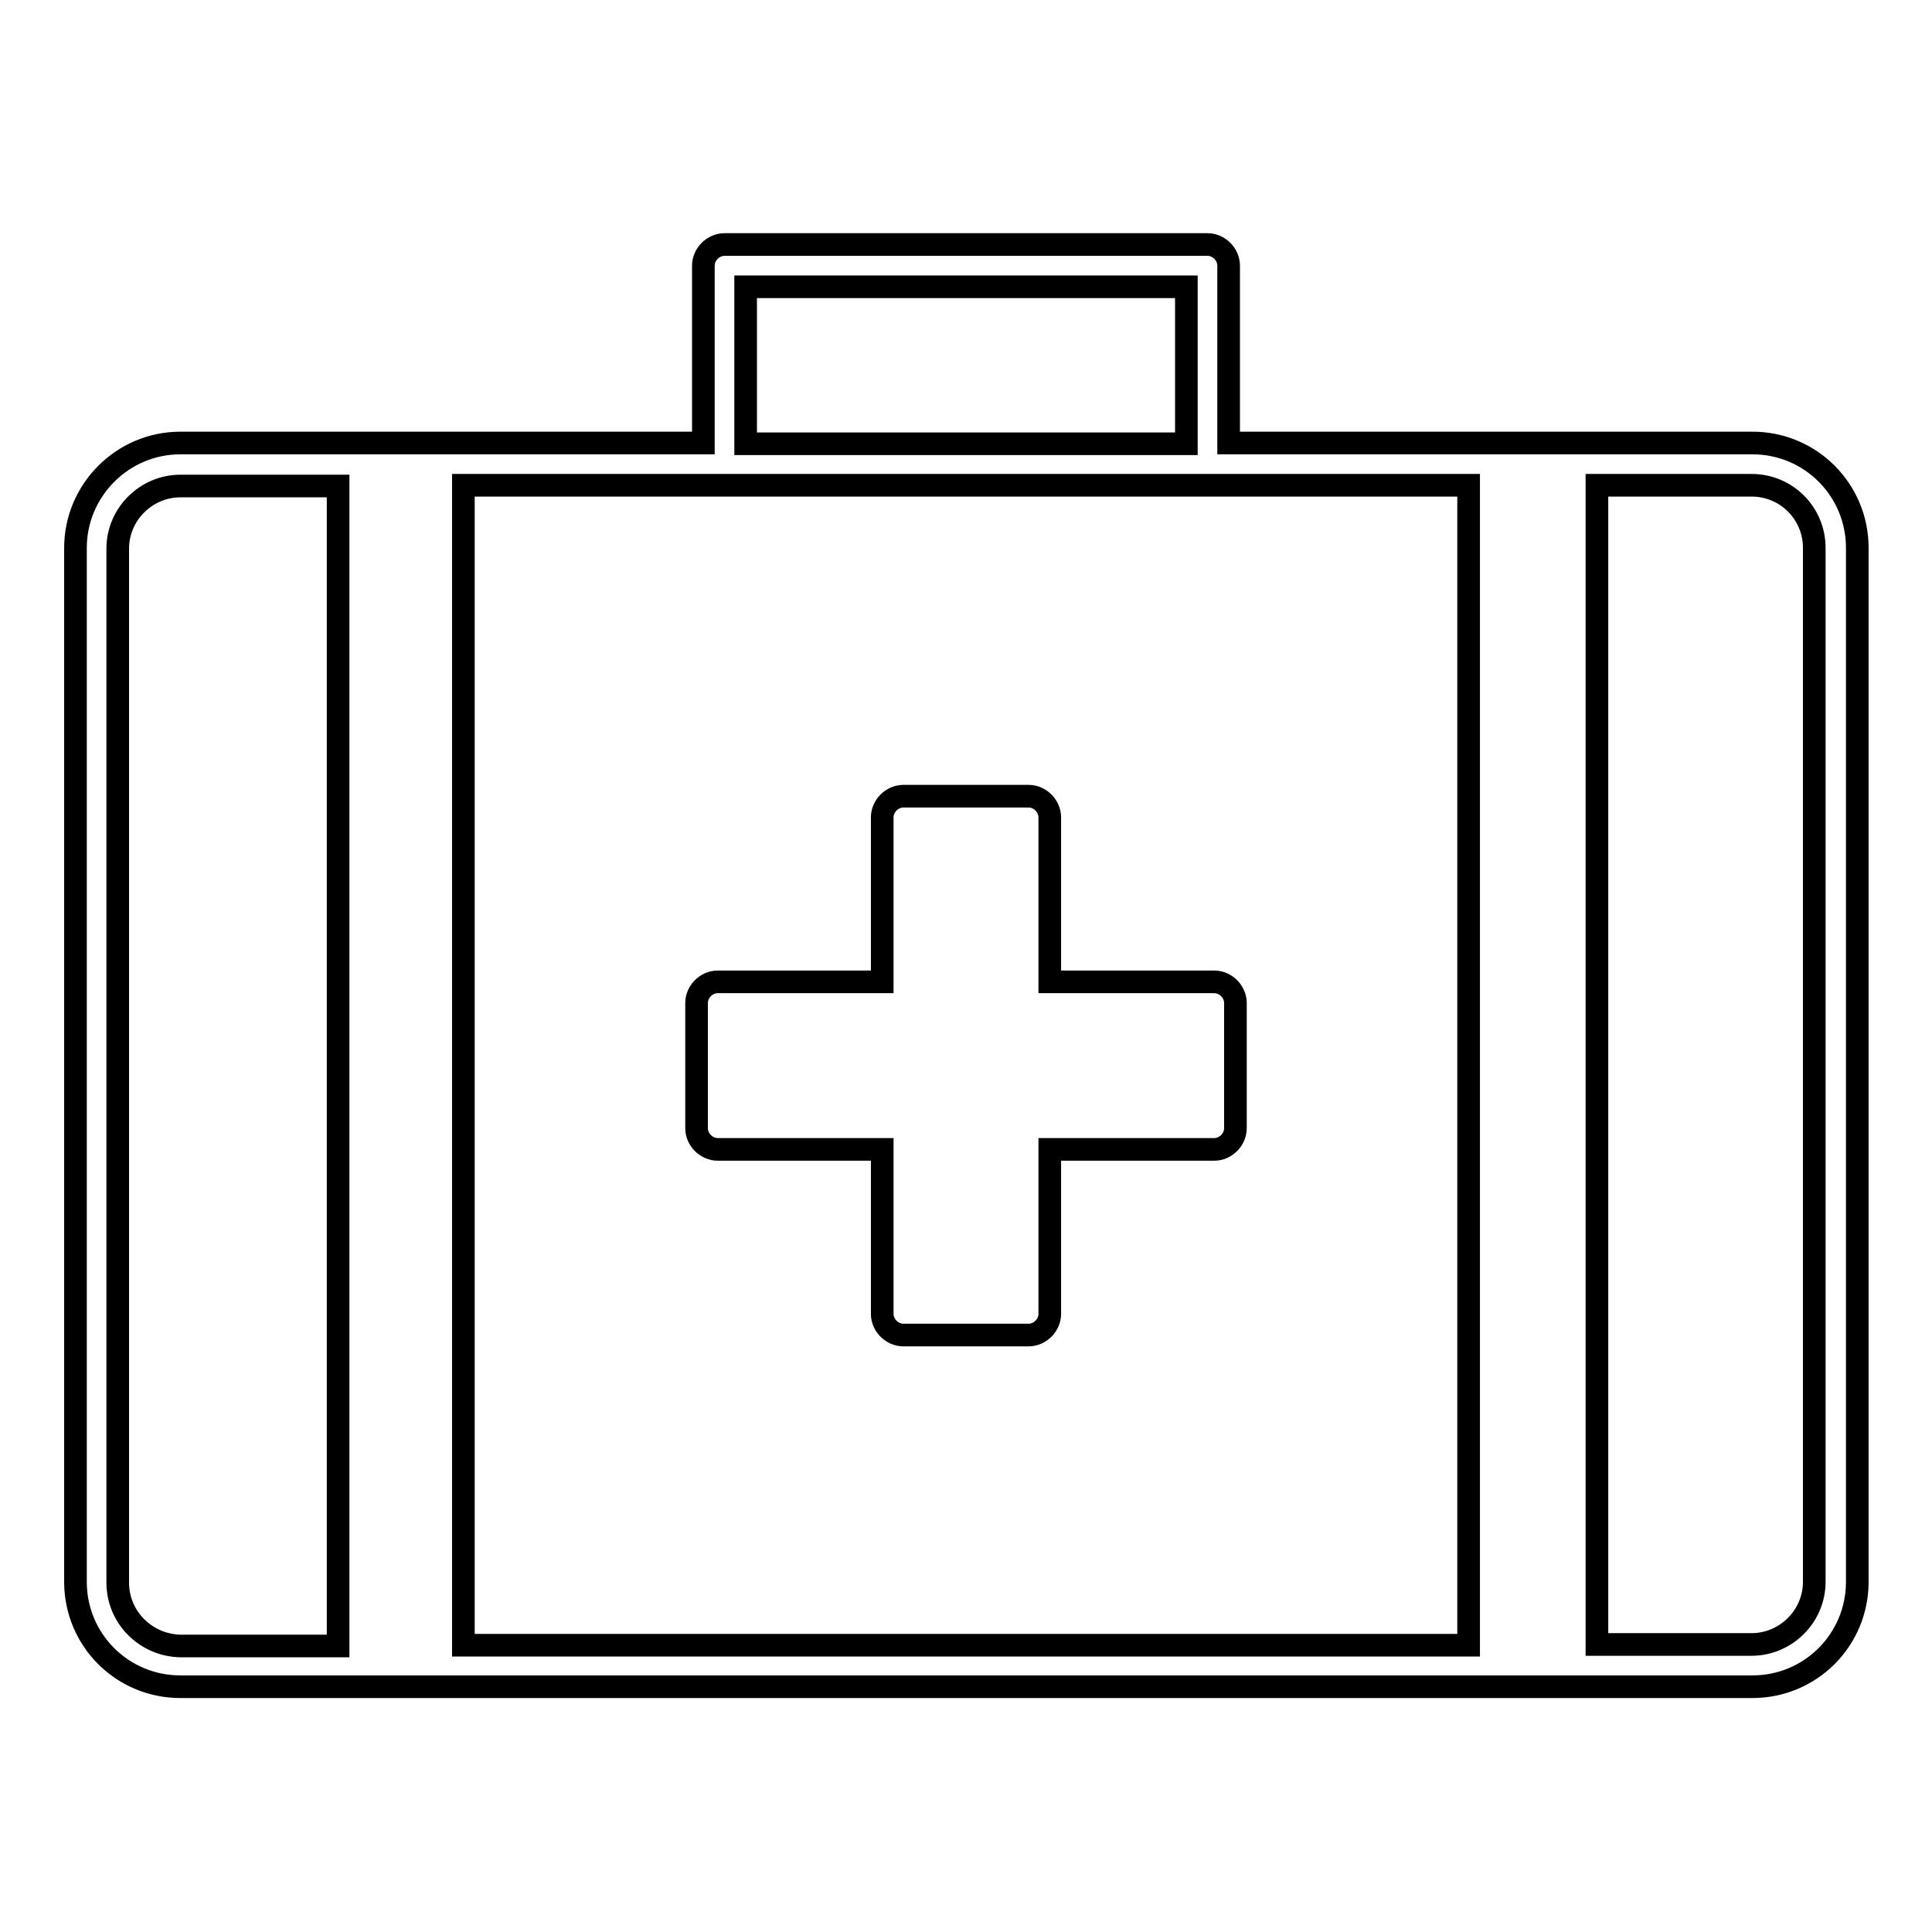
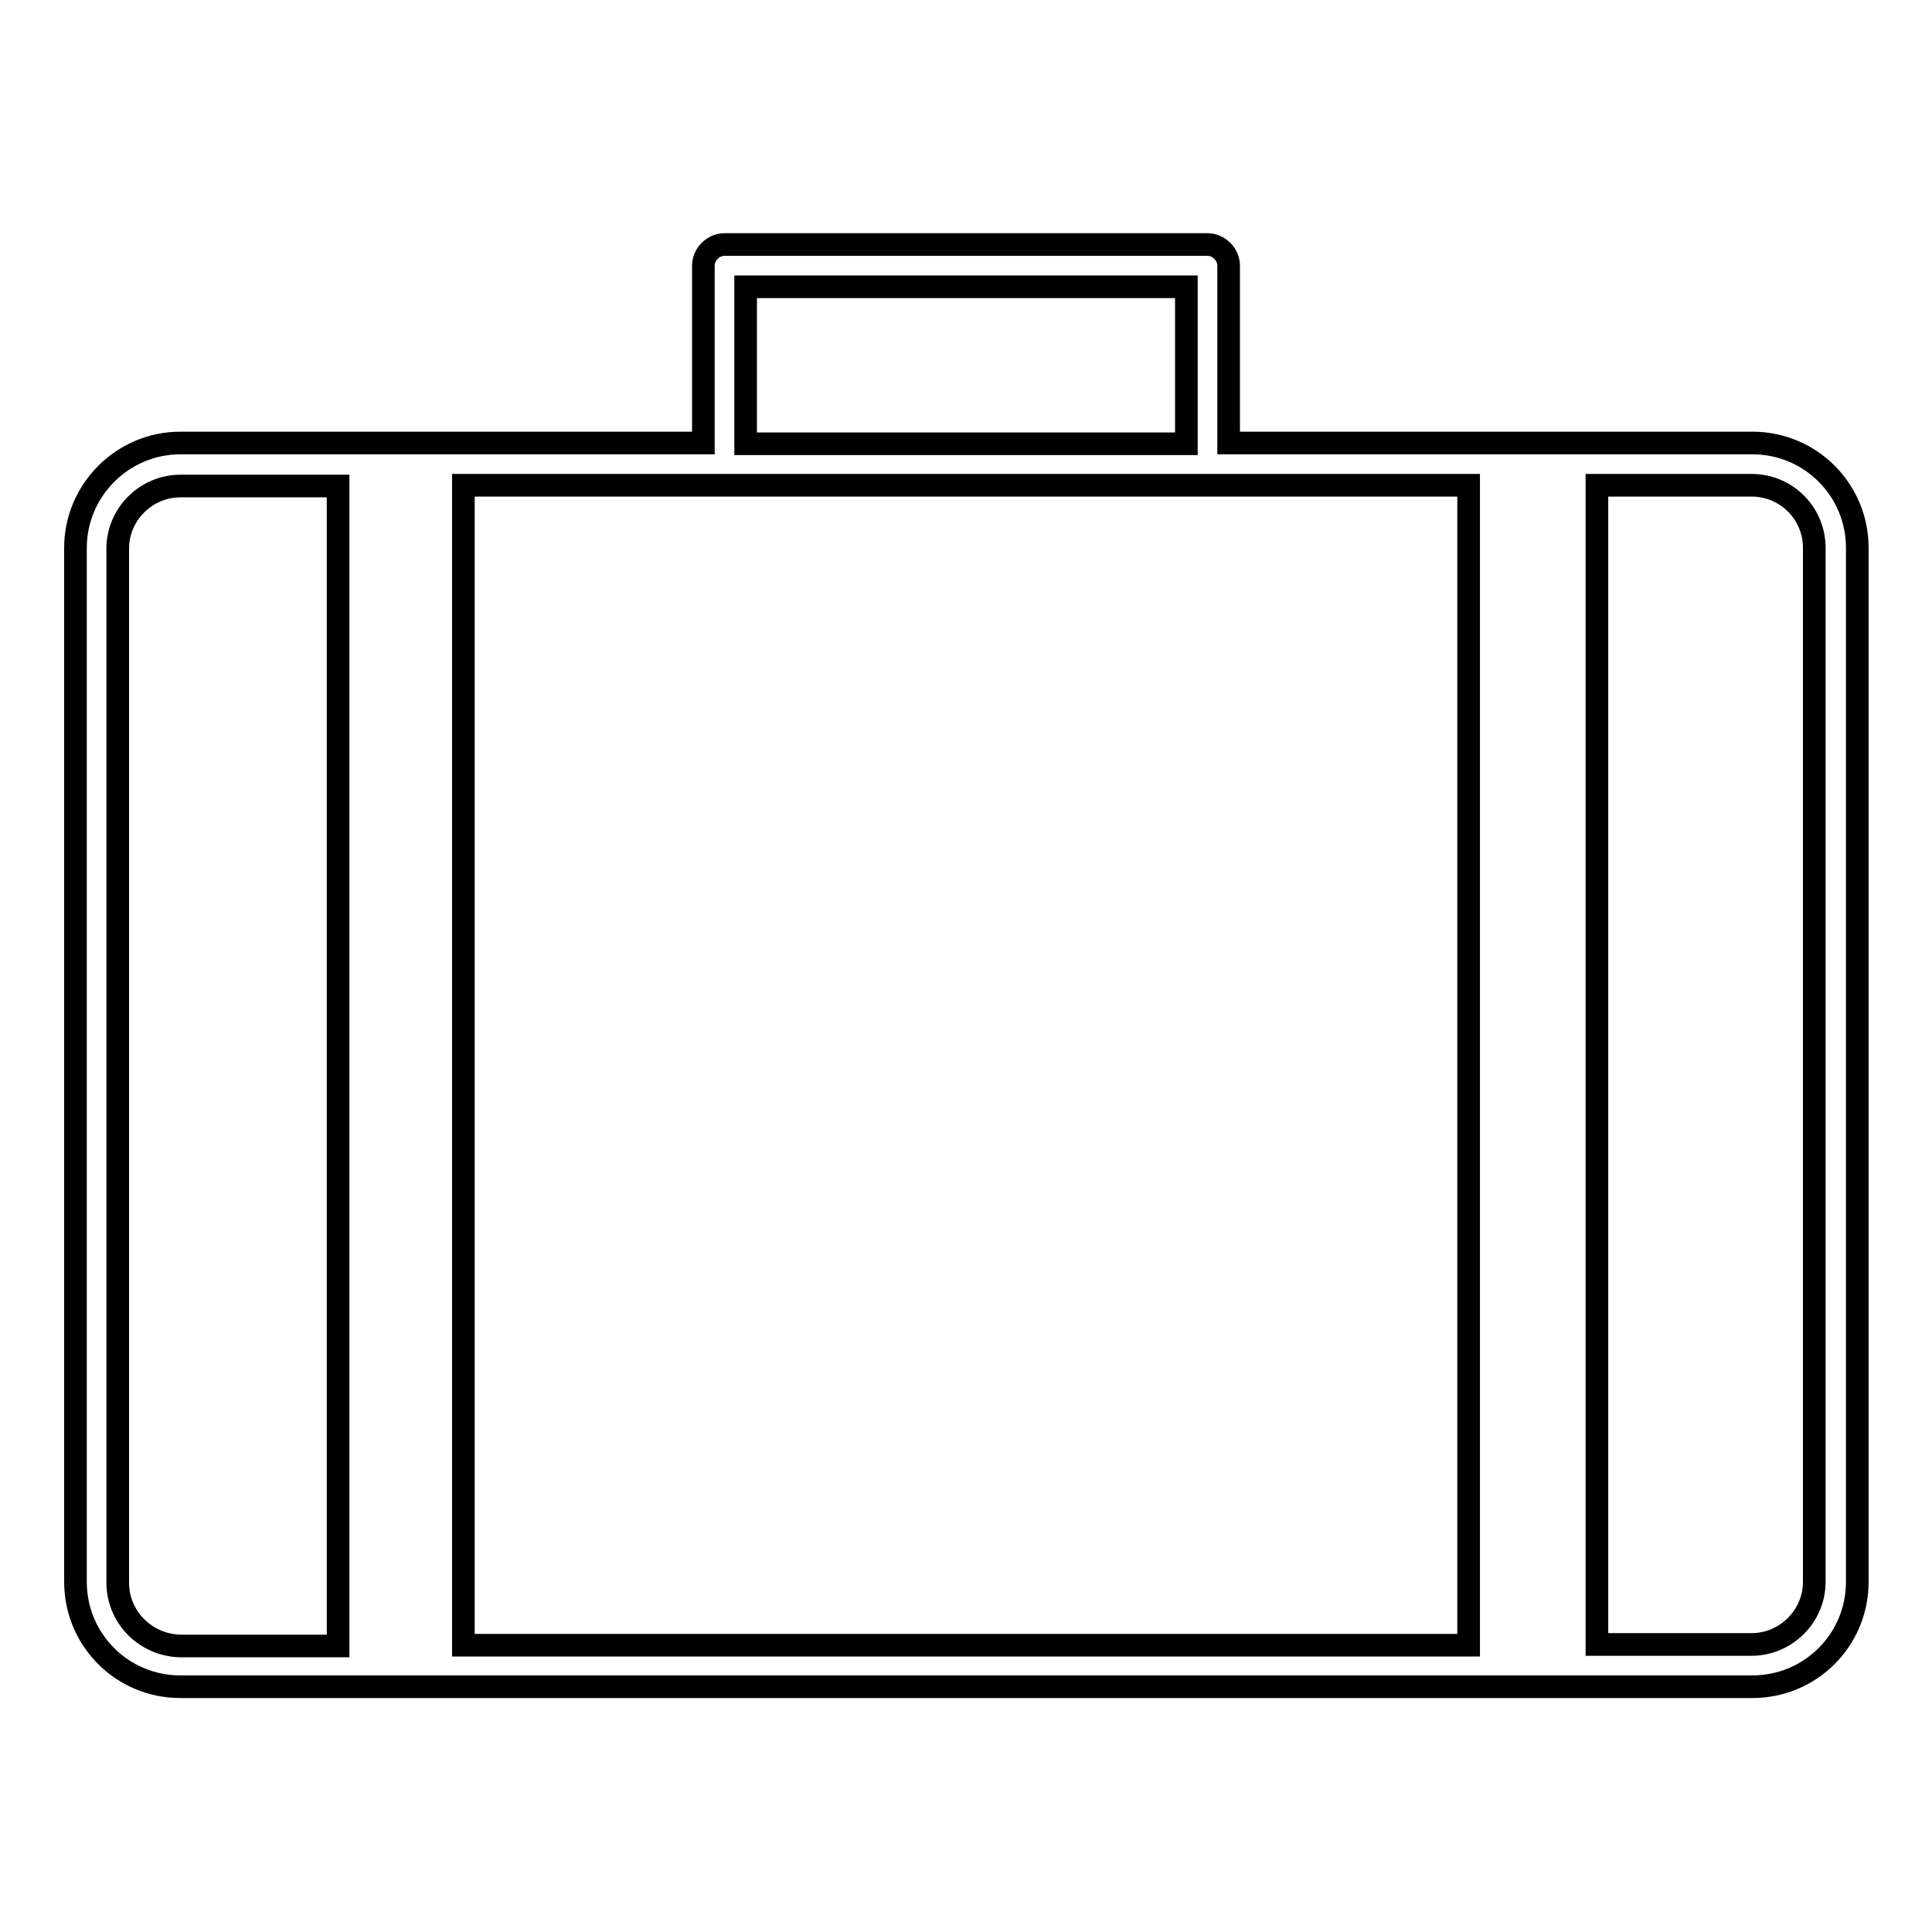
<svg xmlns="http://www.w3.org/2000/svg" version="1.1" x="0px" y="0px" viewBox="0 0 256 256" enable-background="new 0 0 256 256" xml:space="preserve">
  <g>
    <g>
      <g>
        <g>
          <path stroke-width="3" fill-opacity="0" stroke="#000000" d="M160,32.4H96c-1.5,0-2.8,1.3-2.8,2.8v23.5H58.7H23.9C16.2,58.7,10,65,10,72.6v137c0,7.7,6.2,13.9,13.9,13.9h34.8h138.7h34.8c7.7,0,13.9-6.2,13.9-13.9v-137c0-7.7-6.2-13.9-13.9-13.9h-34.8h-34.6V35.2C162.8,33.7,161.5,32.4,160,32.4z M98.8,38h58.4v20.8H98.8V38z M15.6,209.7v-137c0-4.6,3.8-8.3,8.3-8.3h20.9v153.7H23.9C19.3,218,15.6,214.3,15.6,209.7z M240.4,72.6v137c0,4.6-3.8,8.3-8.3,8.3h-20.5V64.3h20.5C236.7,64.3,240.4,68,240.4,72.6z M194.6,218H61.4V64.3H96h64h34.6V218L194.6,218z" />
-           <path stroke-width="3" fill-opacity="0" stroke="#000000" d="M139.1,108.3c0-1.5-1.3-2.8-2.8-2.8h-16.6c-1.5,0-2.8,1.3-2.8,2.8v21.8H95.1c-1.5,0-2.8,1.3-2.8,2.8v16.6c0,1.5,1.3,2.8,2.8,2.8h21.8v21.8c0,1.5,1.3,2.8,2.8,2.8h16.6c1.5,0,2.8-1.3,2.8-2.8v-21.8h21.8c1.5,0,2.8-1.3,2.8-2.8v-16.6c0-1.5-1.3-2.8-2.8-2.8h-21.8V108.3z" />
        </g>
      </g>
      <g />
      <g />
      <g />
      <g />
      <g />
      <g />
      <g />
      <g />
      <g />
      <g />
      <g />
      <g />
      <g />
      <g />
      <g />
    </g>
  </g>
</svg>